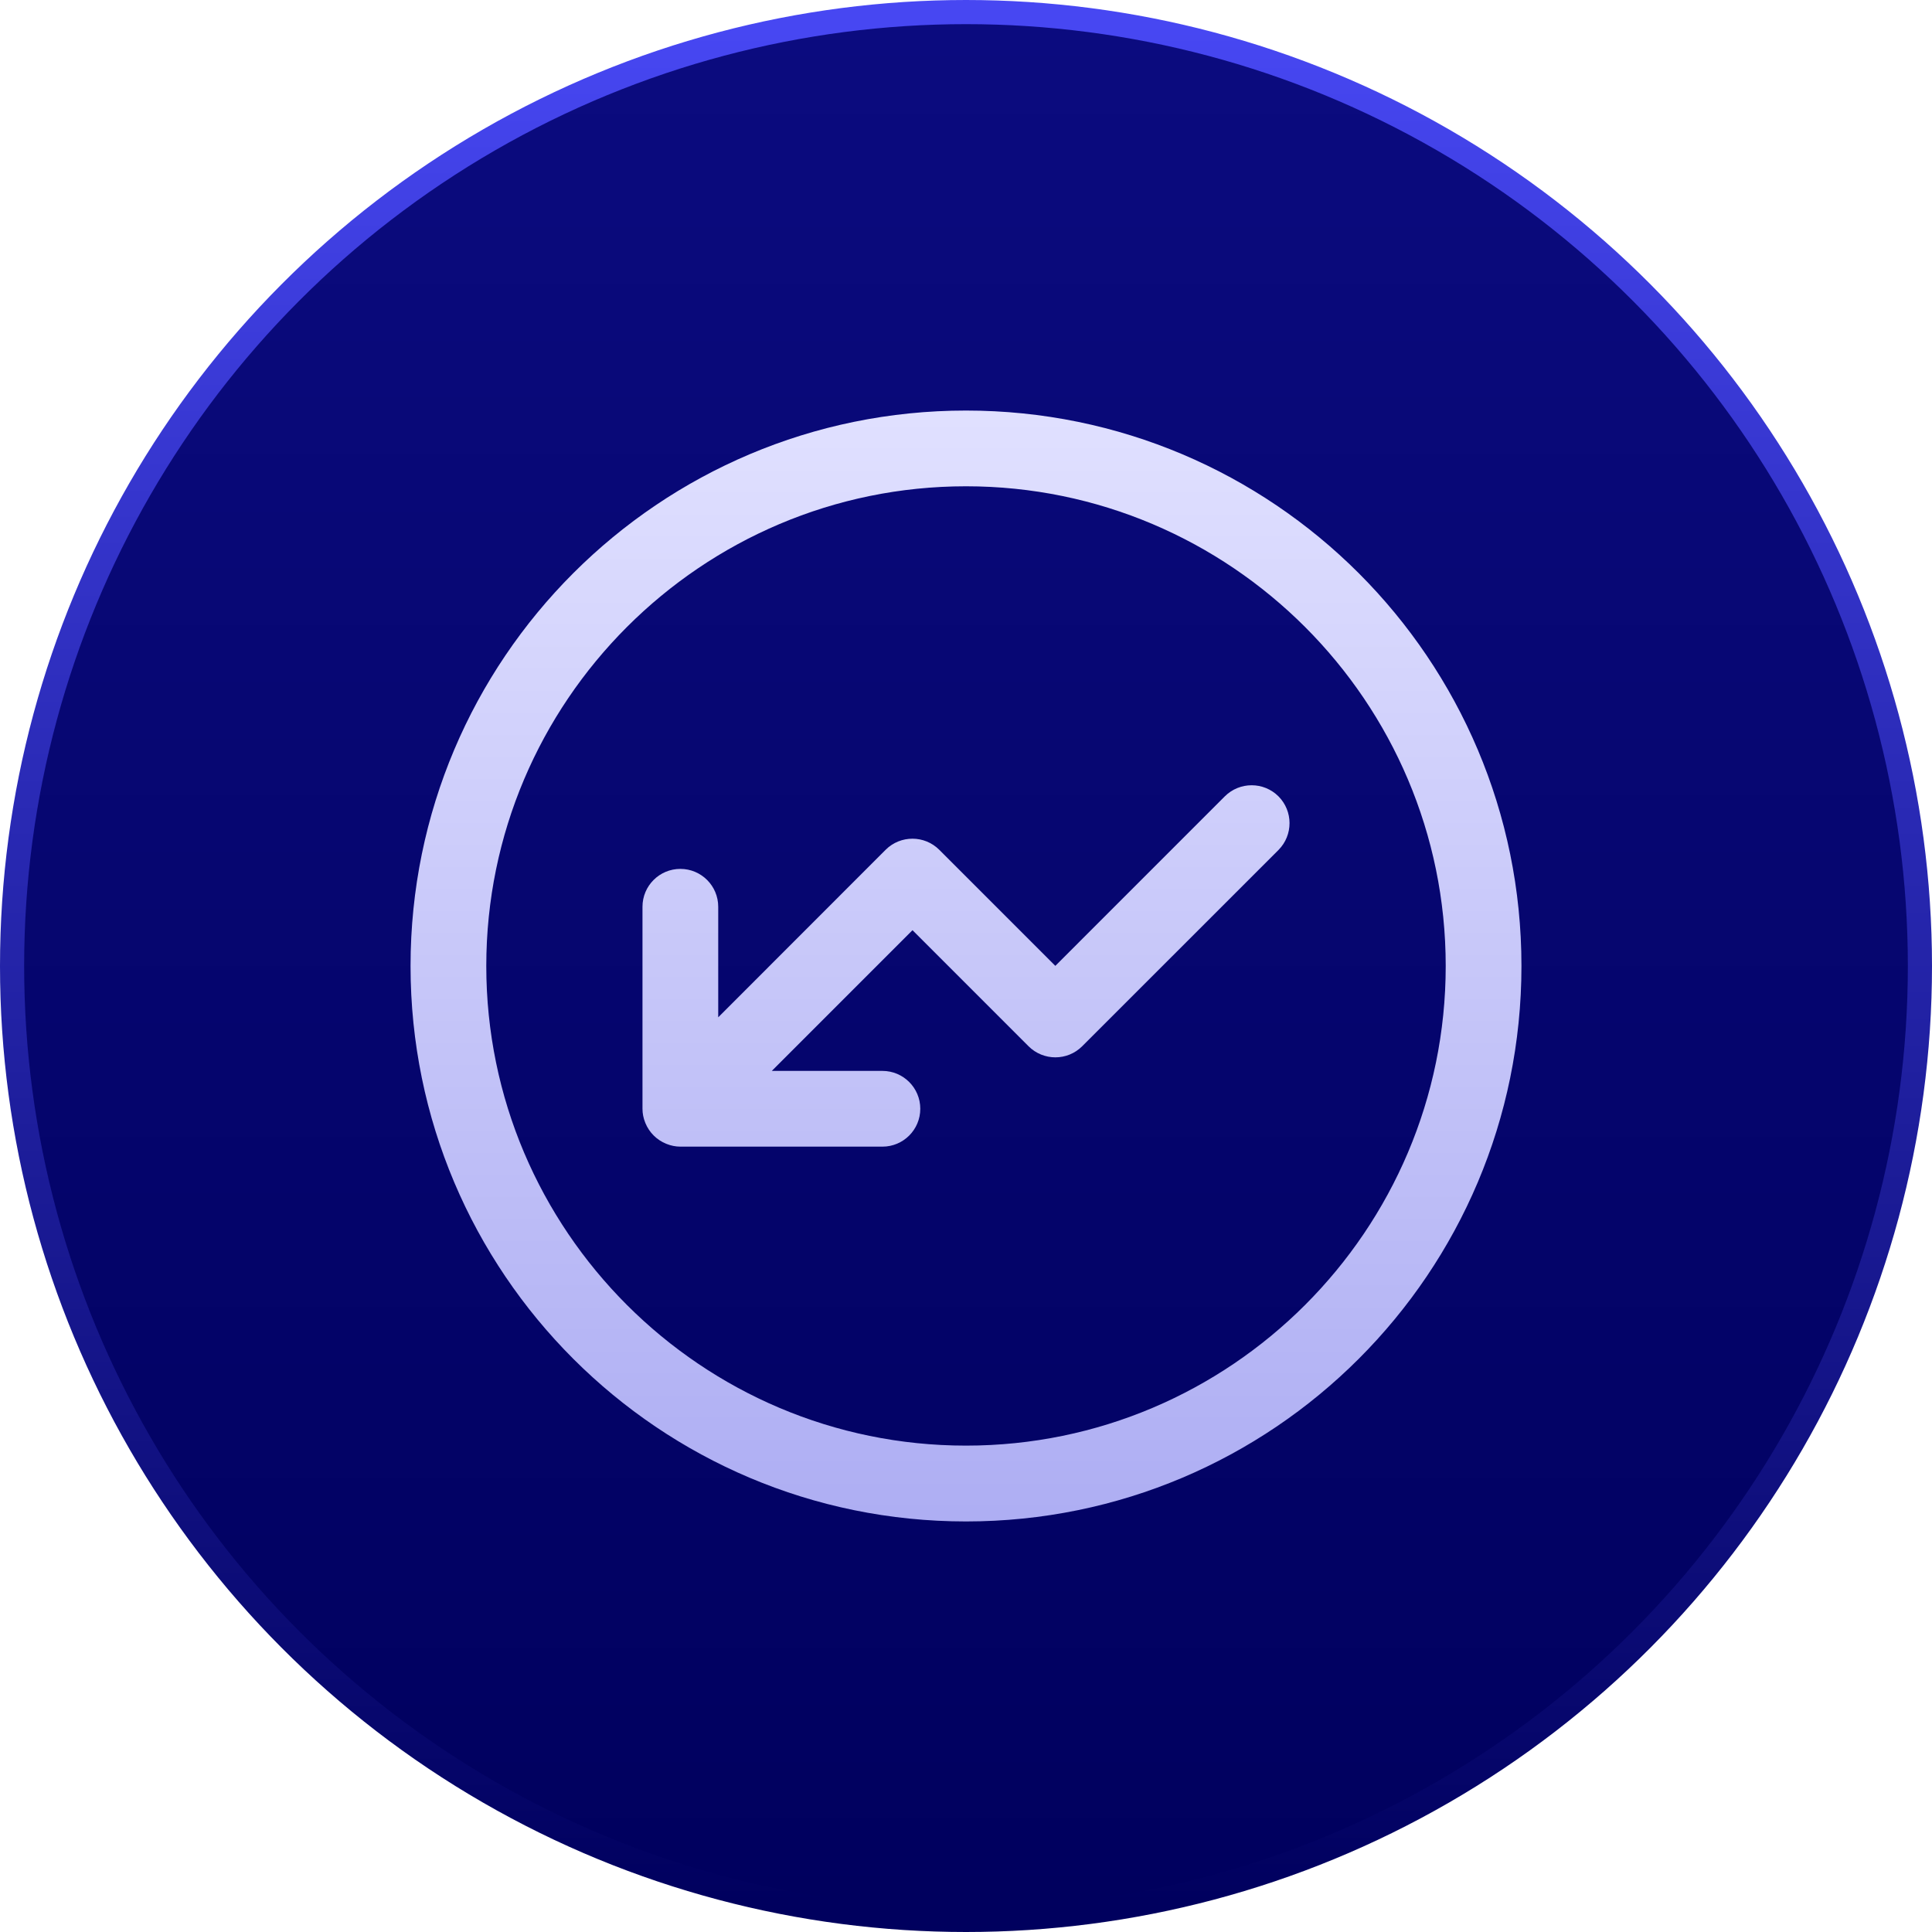
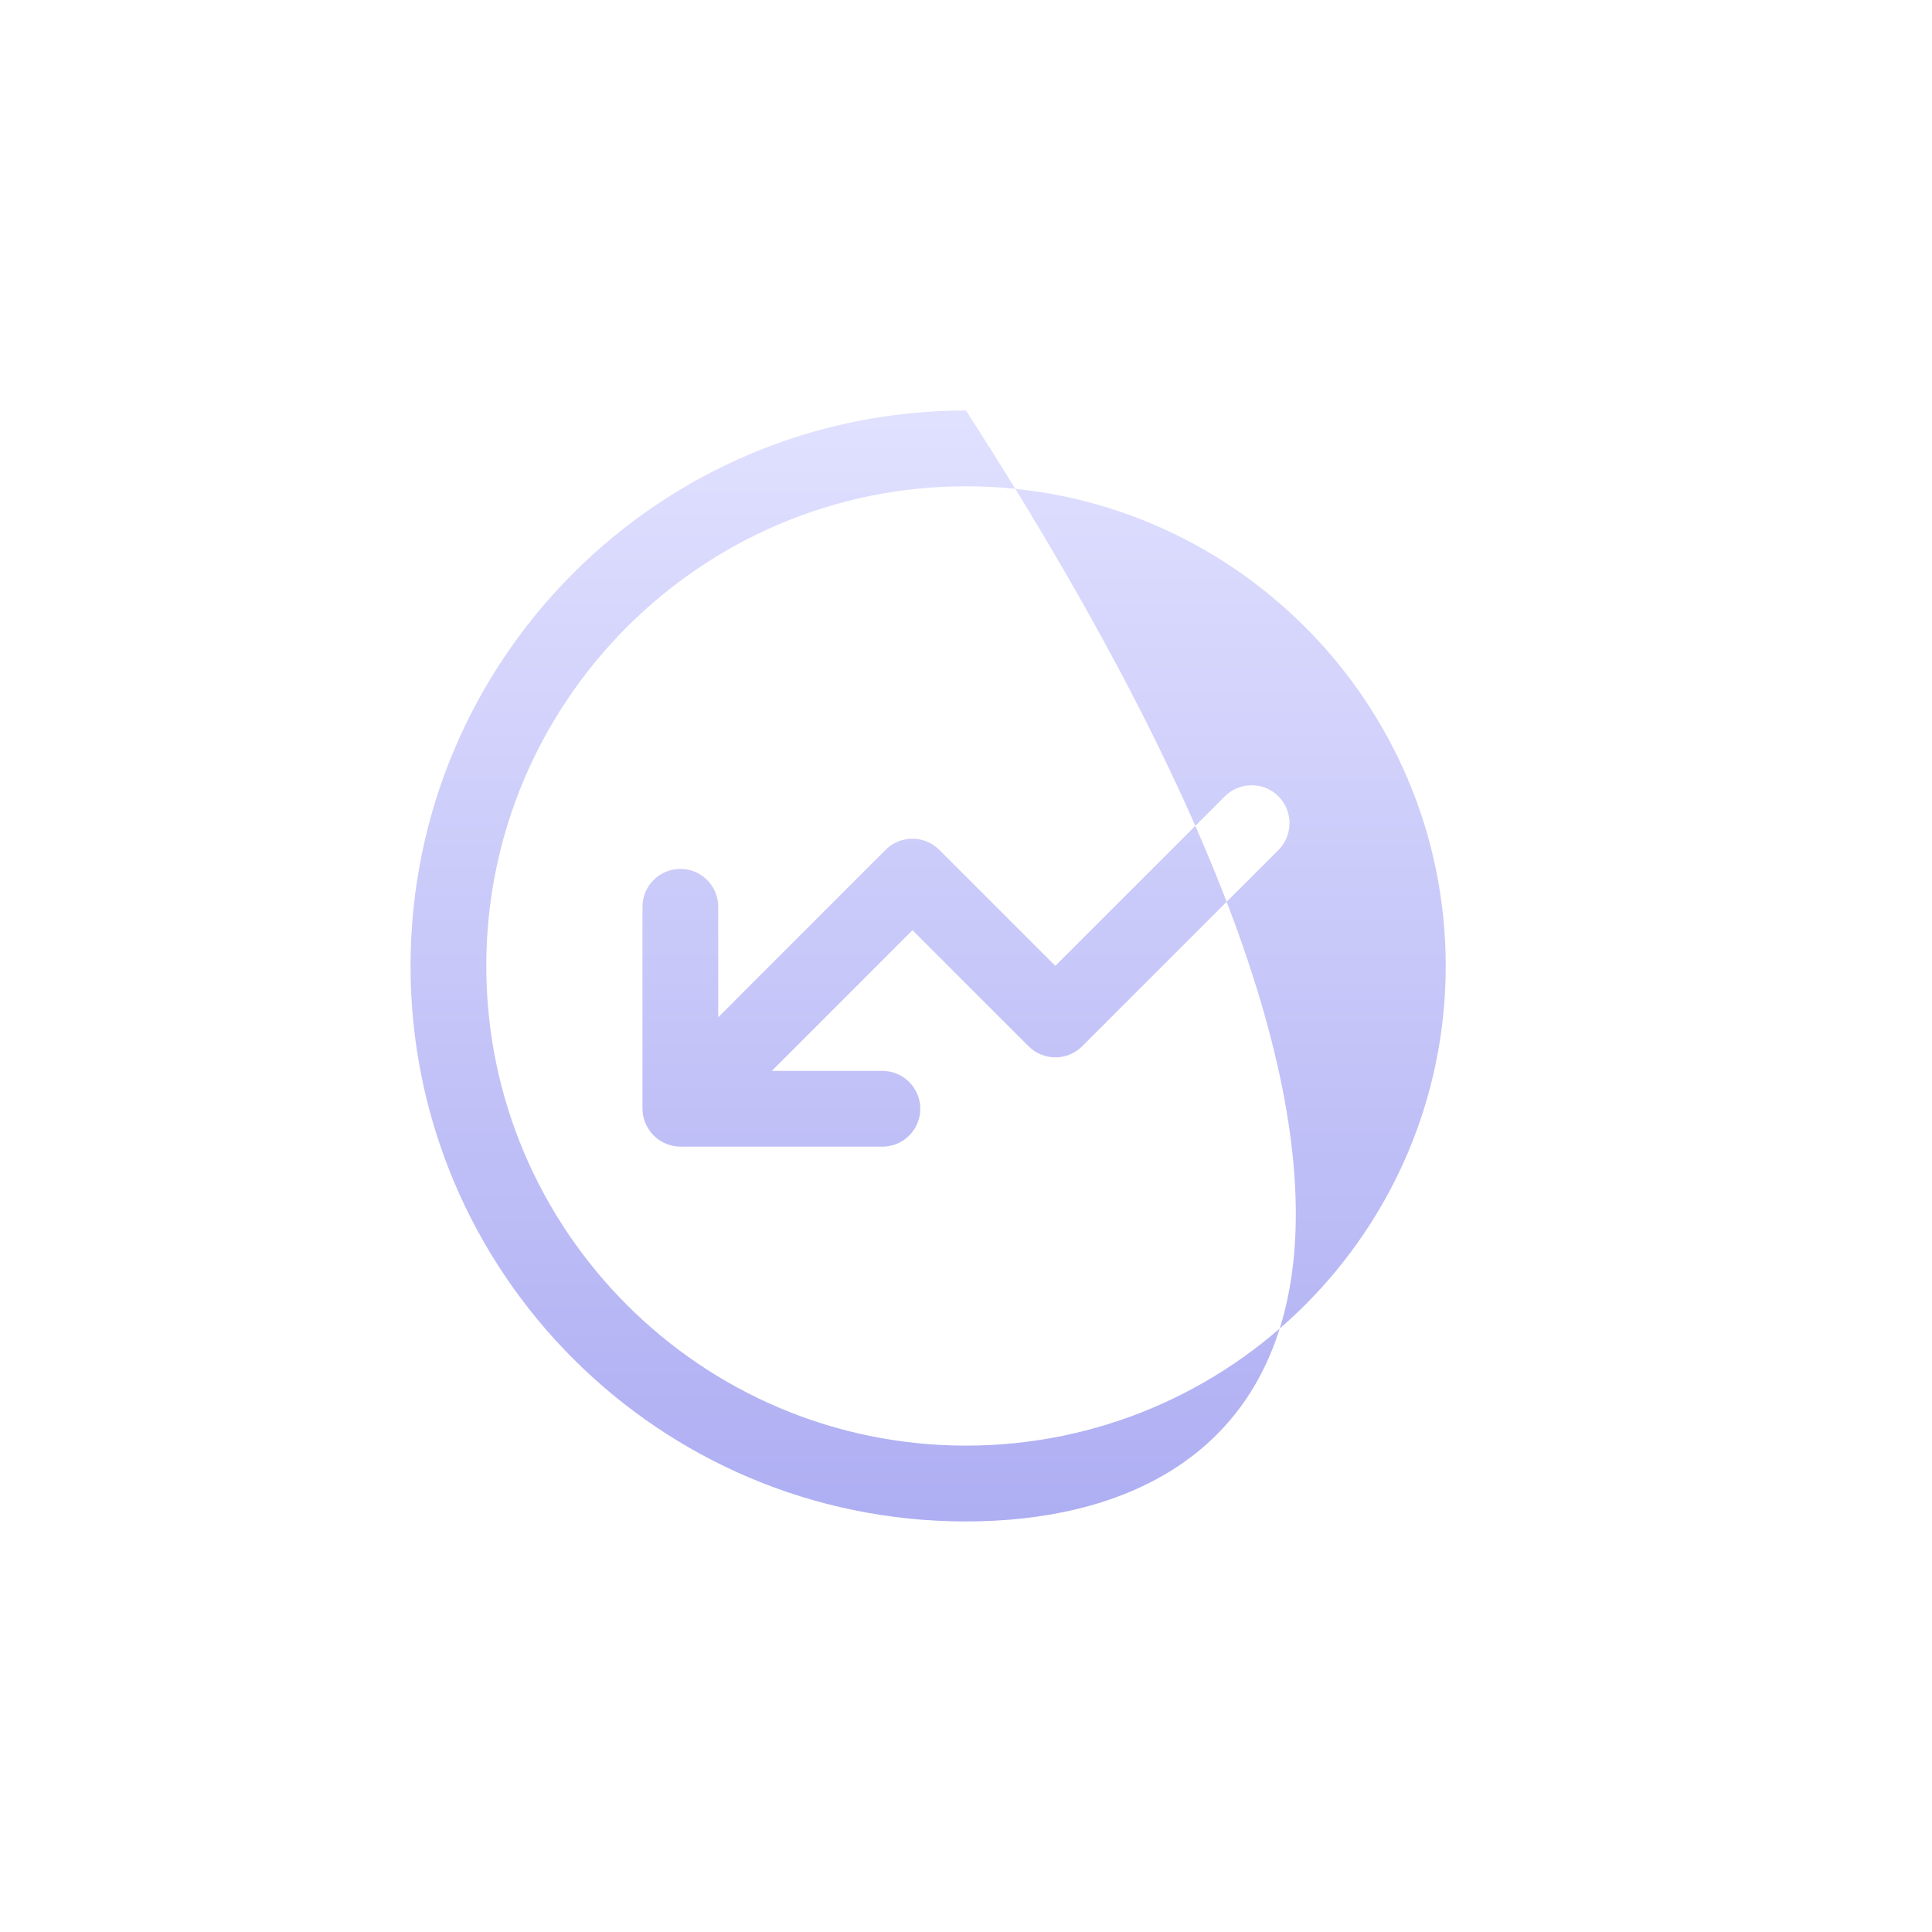
<svg xmlns="http://www.w3.org/2000/svg" width="80px" height="80px" viewBox="0 0 80 80" version="1.1">
  <title>编组 10@2x</title>
  <defs>
    <linearGradient x1="50%" y1="0%" x2="50%" y2="100%" id="linearGradient-1">
      <stop stop-color="#0B0B7F" offset="0%" />
      <stop stop-color="#00005E" offset="100%" />
    </linearGradient>
    <linearGradient x1="50%" y1="0%" x2="50%" y2="100%" id="linearGradient-2">
      <stop stop-color="#4747F2" offset="0%" />
      <stop stop-color="#00005E" offset="100%" />
    </linearGradient>
    <linearGradient x1="50%" y1="0%" x2="50%" y2="100%" id="linearGradient-3">
      <stop stop-color="#E0E0FF" offset="0%" />
      <stop stop-color="#AEAEF3" offset="100%" />
    </linearGradient>
  </defs>
  <g id="页面-1" stroke="none" stroke-width="1" fill="none" fill-rule="evenodd">
    <g id="画板备份-4" transform="translate(-883, -2061)">
      <g id="编组-10" transform="translate(883, 2061)">
-         <circle id="椭圆形备份-2" stroke="url(#linearGradient-2)" fill="url(#linearGradient-1)" cx="40" cy="40" r="39.5" />
-         <path d="M40,17 C52.704,17 63,27.296 63,40 C63,52.704 52.704,63 40,63 C27.296,63 17,52.704 17,40 C17,27.296 27.296,17 40,17 Z M40,20.136 C29.048,20.136 20.136,29.048 20.136,40 C20.136,50.952 29.048,59.86 40,59.86 C50.952,59.86 59.864,50.952 59.864,40 C59.864,29.048 50.951,20.136 40,20.136 Z M50.718,32.974 C51.332,32.363 52.324,32.363 52.938,32.974 C53.548,33.587 53.55,34.578 52.942,35.193 L44.81,43.324 C44.197,43.935 43.205,43.935 42.591,43.324 L37.785,38.517 L31.959,44.344 L36.54,44.344 C37.405,44.344 38.107,45.046 38.107,45.912 C38.107,46.778 37.405,47.48 36.54,47.48 L28.172,47.48 C27.976,47.479 27.783,47.441 27.601,47.367 C27.597,47.363 27.588,47.363 27.579,47.358 C27.191,47.2 26.884,46.892 26.725,46.505 C26.721,46.5 26.721,46.491 26.716,46.482 C26.642,46.301 26.604,46.107 26.604,45.912 L26.604,37.547 C26.604,36.681 27.306,35.979 28.172,35.979 C29.038,35.979 29.74,36.681 29.74,37.547 L29.74,42.125 L36.673,35.187 C37.286,34.576 38.278,34.576 38.892,35.187 L43.699,39.994 Z" id="形状结合" fill="url(#linearGradient-3)" fill-rule="nonzero" />
+         <path d="M40,17 C63,52.704 52.704,63 40,63 C27.296,63 17,52.704 17,40 C17,27.296 27.296,17 40,17 Z M40,20.136 C29.048,20.136 20.136,29.048 20.136,40 C20.136,50.952 29.048,59.86 40,59.86 C50.952,59.86 59.864,50.952 59.864,40 C59.864,29.048 50.951,20.136 40,20.136 Z M50.718,32.974 C51.332,32.363 52.324,32.363 52.938,32.974 C53.548,33.587 53.55,34.578 52.942,35.193 L44.81,43.324 C44.197,43.935 43.205,43.935 42.591,43.324 L37.785,38.517 L31.959,44.344 L36.54,44.344 C37.405,44.344 38.107,45.046 38.107,45.912 C38.107,46.778 37.405,47.48 36.54,47.48 L28.172,47.48 C27.976,47.479 27.783,47.441 27.601,47.367 C27.597,47.363 27.588,47.363 27.579,47.358 C27.191,47.2 26.884,46.892 26.725,46.505 C26.721,46.5 26.721,46.491 26.716,46.482 C26.642,46.301 26.604,46.107 26.604,45.912 L26.604,37.547 C26.604,36.681 27.306,35.979 28.172,35.979 C29.038,35.979 29.74,36.681 29.74,37.547 L29.74,42.125 L36.673,35.187 C37.286,34.576 38.278,34.576 38.892,35.187 L43.699,39.994 Z" id="形状结合" fill="url(#linearGradient-3)" fill-rule="nonzero" />
      </g>
    </g>
  </g>
</svg>